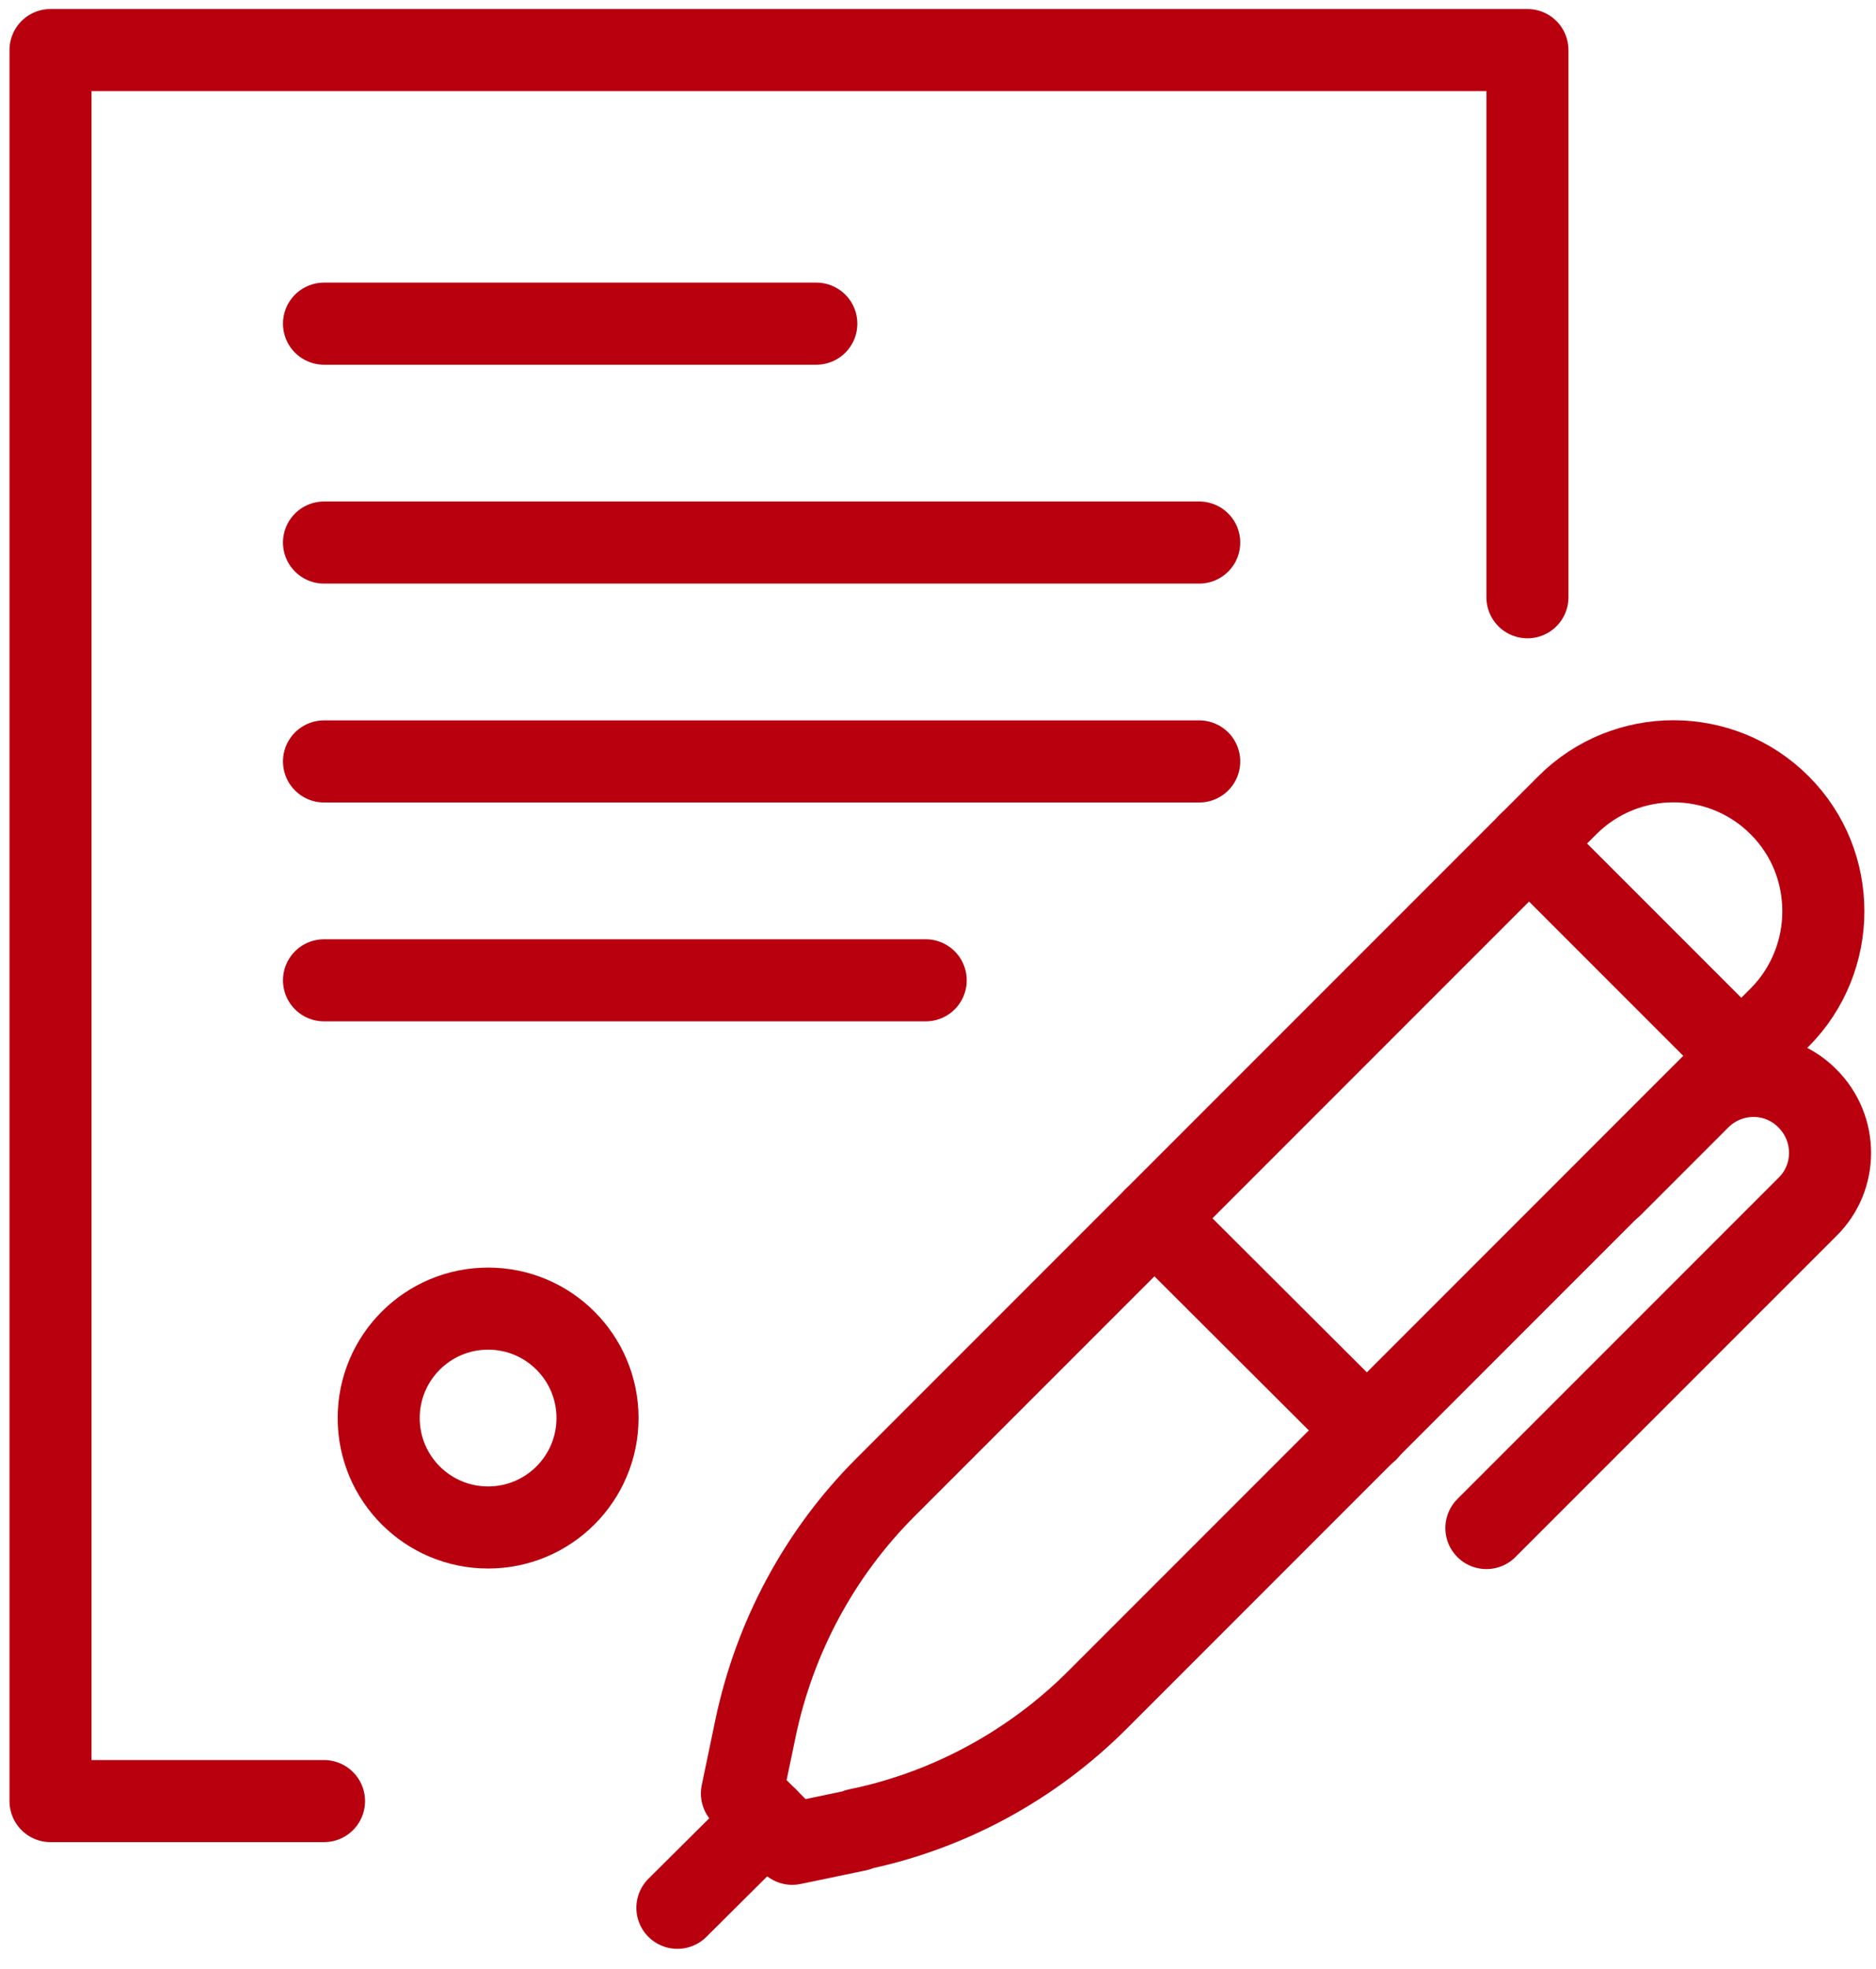
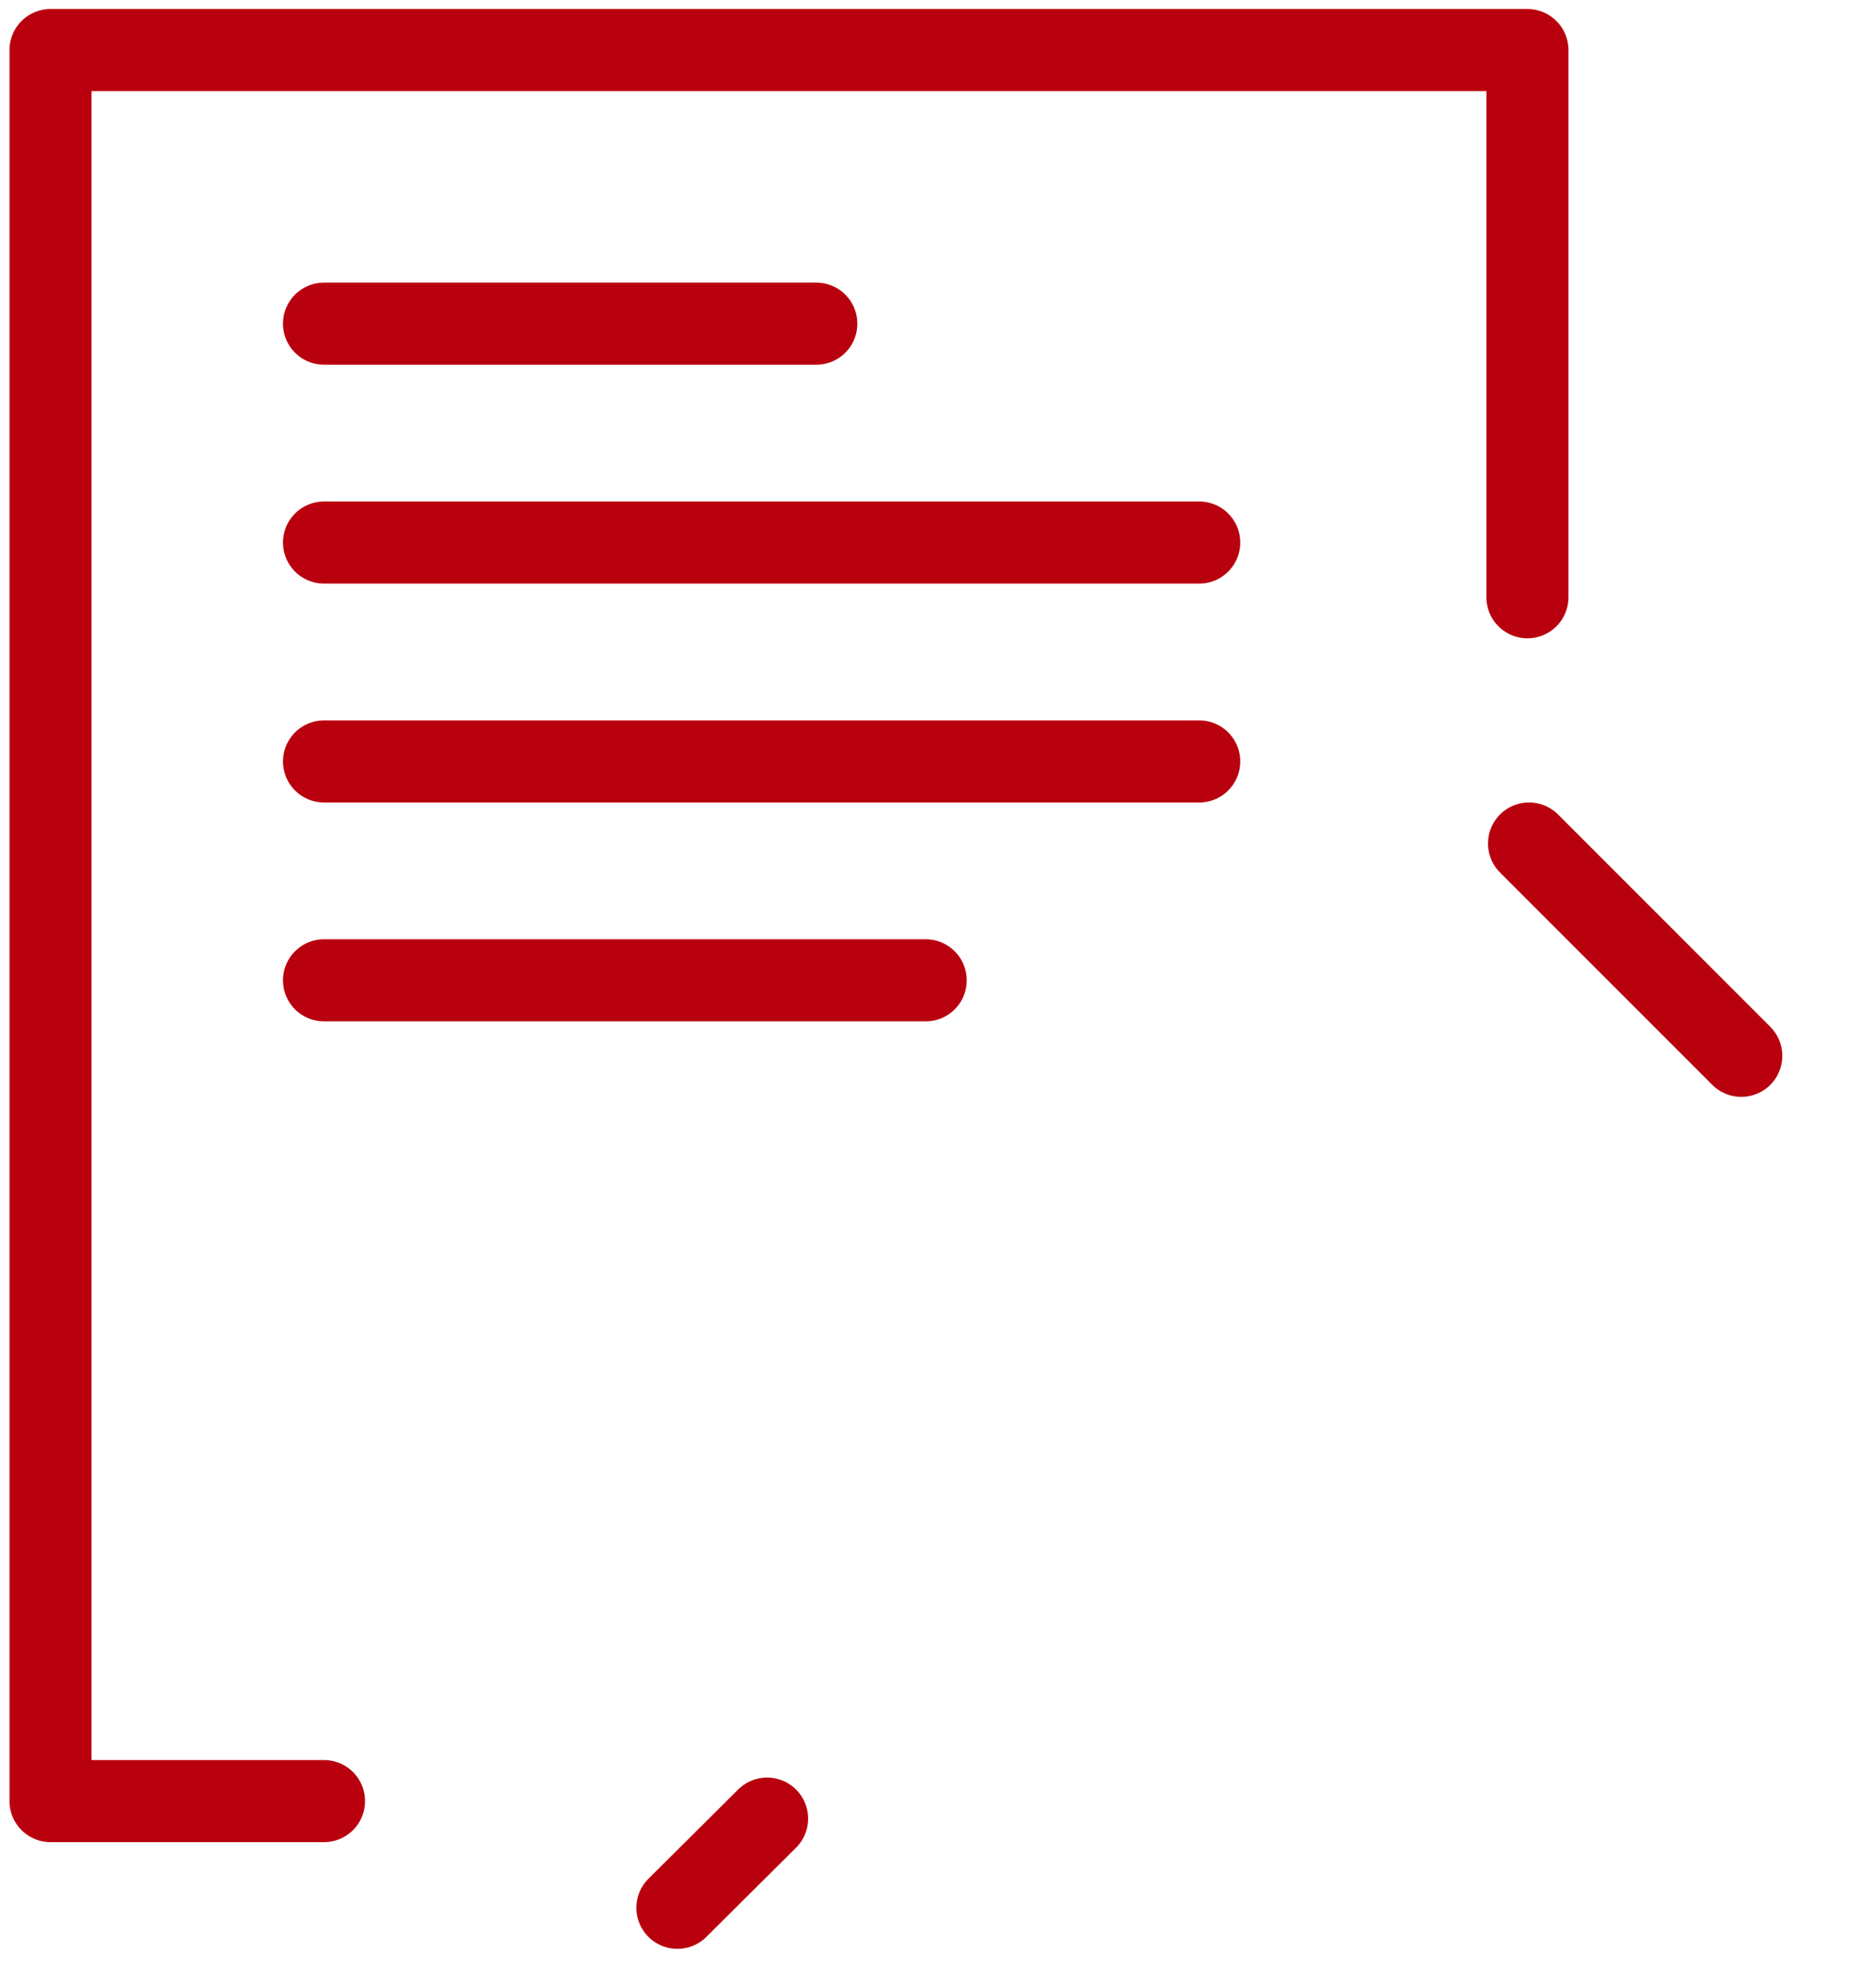
<svg xmlns="http://www.w3.org/2000/svg" width="81" height="85" viewBox="0 0 81 85" fill="none">
-   <path d="M37.041 78.991L34.207 79.581C33.262 78.636 32.979 78.353 32.034 77.408L32.625 74.574C33.451 70.653 35.388 67.04 38.222 64.206L67.674 34.754C70.201 32.227 74.31 32.227 76.837 34.754C78.113 36.03 78.727 37.683 78.727 39.336C78.727 40.989 78.089 42.666 76.837 43.918L47.386 73.37C44.552 76.204 40.938 78.164 37.018 78.967L37.041 78.991Z" stroke="#B9000E" stroke-width="3.543" stroke-linecap="round" stroke-linejoin="round" />
  <path d="M66.019 36.407L75.183 45.571" stroke="#B9000E" stroke-width="3.543" stroke-linecap="round" stroke-linejoin="round" />
-   <path d="M49.843 52.585L59.03 61.749" stroke="#B9000E" stroke-width="3.543" stroke-linecap="round" stroke-linejoin="round" />
-   <path d="M69.587 51.192L73.366 47.413C74.665 46.114 76.767 46.114 78.042 47.413C79.341 48.712 79.341 50.814 78.042 52.09L64.178 65.953" stroke="#B9000E" stroke-width="3.543" stroke-linecap="round" stroke-linejoin="round" />
  <path d="M33.121 78.494L29.248 82.344" stroke="#B9000E" stroke-width="3.543" stroke-linecap="round" stroke-linejoin="round" />
  <path d="M13.99 77.738H2.181V2.161H65.95V25.779" stroke="#B9000E" stroke-width="3.543" stroke-linecap="round" stroke-linejoin="round" />
  <path d="M13.99 23.417H51.779" stroke="#B9000E" stroke-width="3.543" stroke-linecap="round" stroke-linejoin="round" />
  <path d="M13.99 13.97H35.246" stroke="#B9000E" stroke-width="3.543" stroke-linecap="round" stroke-linejoin="round" />
  <path d="M13.99 32.865H51.779" stroke="#B9000E" stroke-width="3.543" stroke-linecap="round" stroke-linejoin="round" />
  <path d="M13.99 42.312H39.969" stroke="#B9000E" stroke-width="3.543" stroke-linecap="round" stroke-linejoin="round" />
-   <path d="M21.075 65.929C23.684 65.929 25.799 63.814 25.799 61.206C25.799 58.597 23.684 56.482 21.075 56.482C18.466 56.482 16.351 58.597 16.351 61.206C16.351 63.814 18.466 65.929 21.075 65.929Z" stroke="#B9000E" stroke-width="3.543" stroke-linecap="round" stroke-linejoin="round" />
</svg>